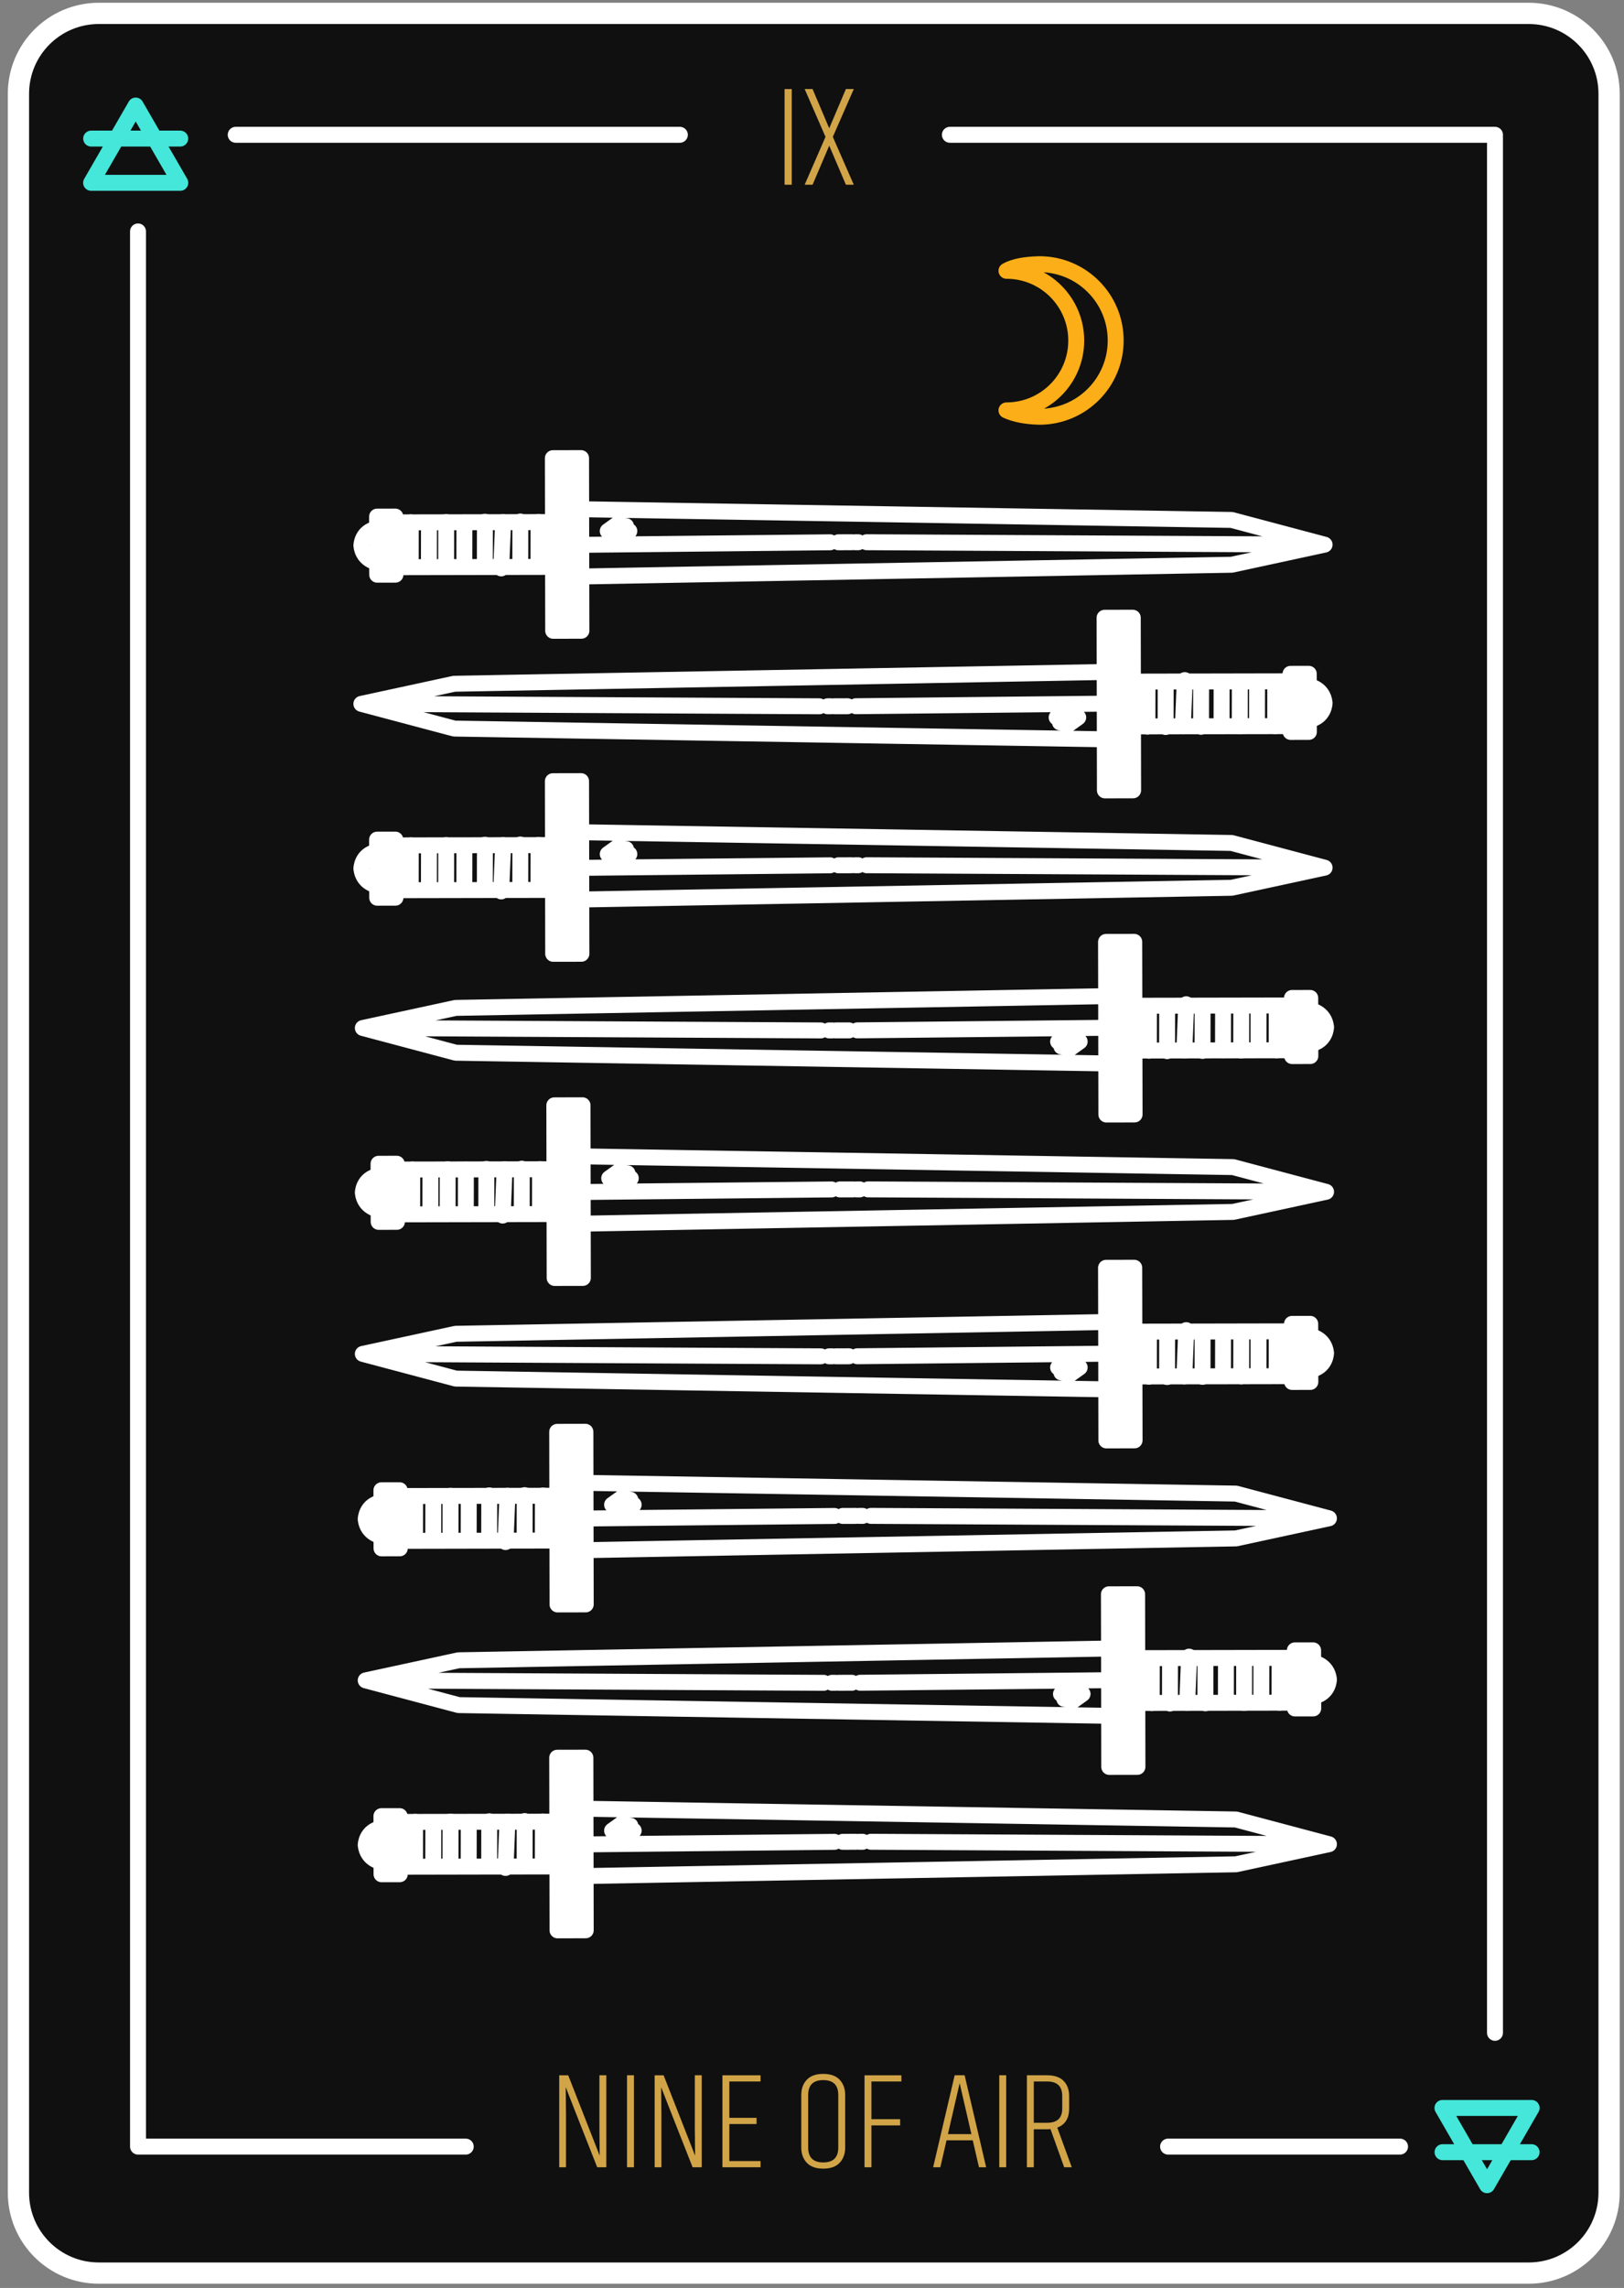
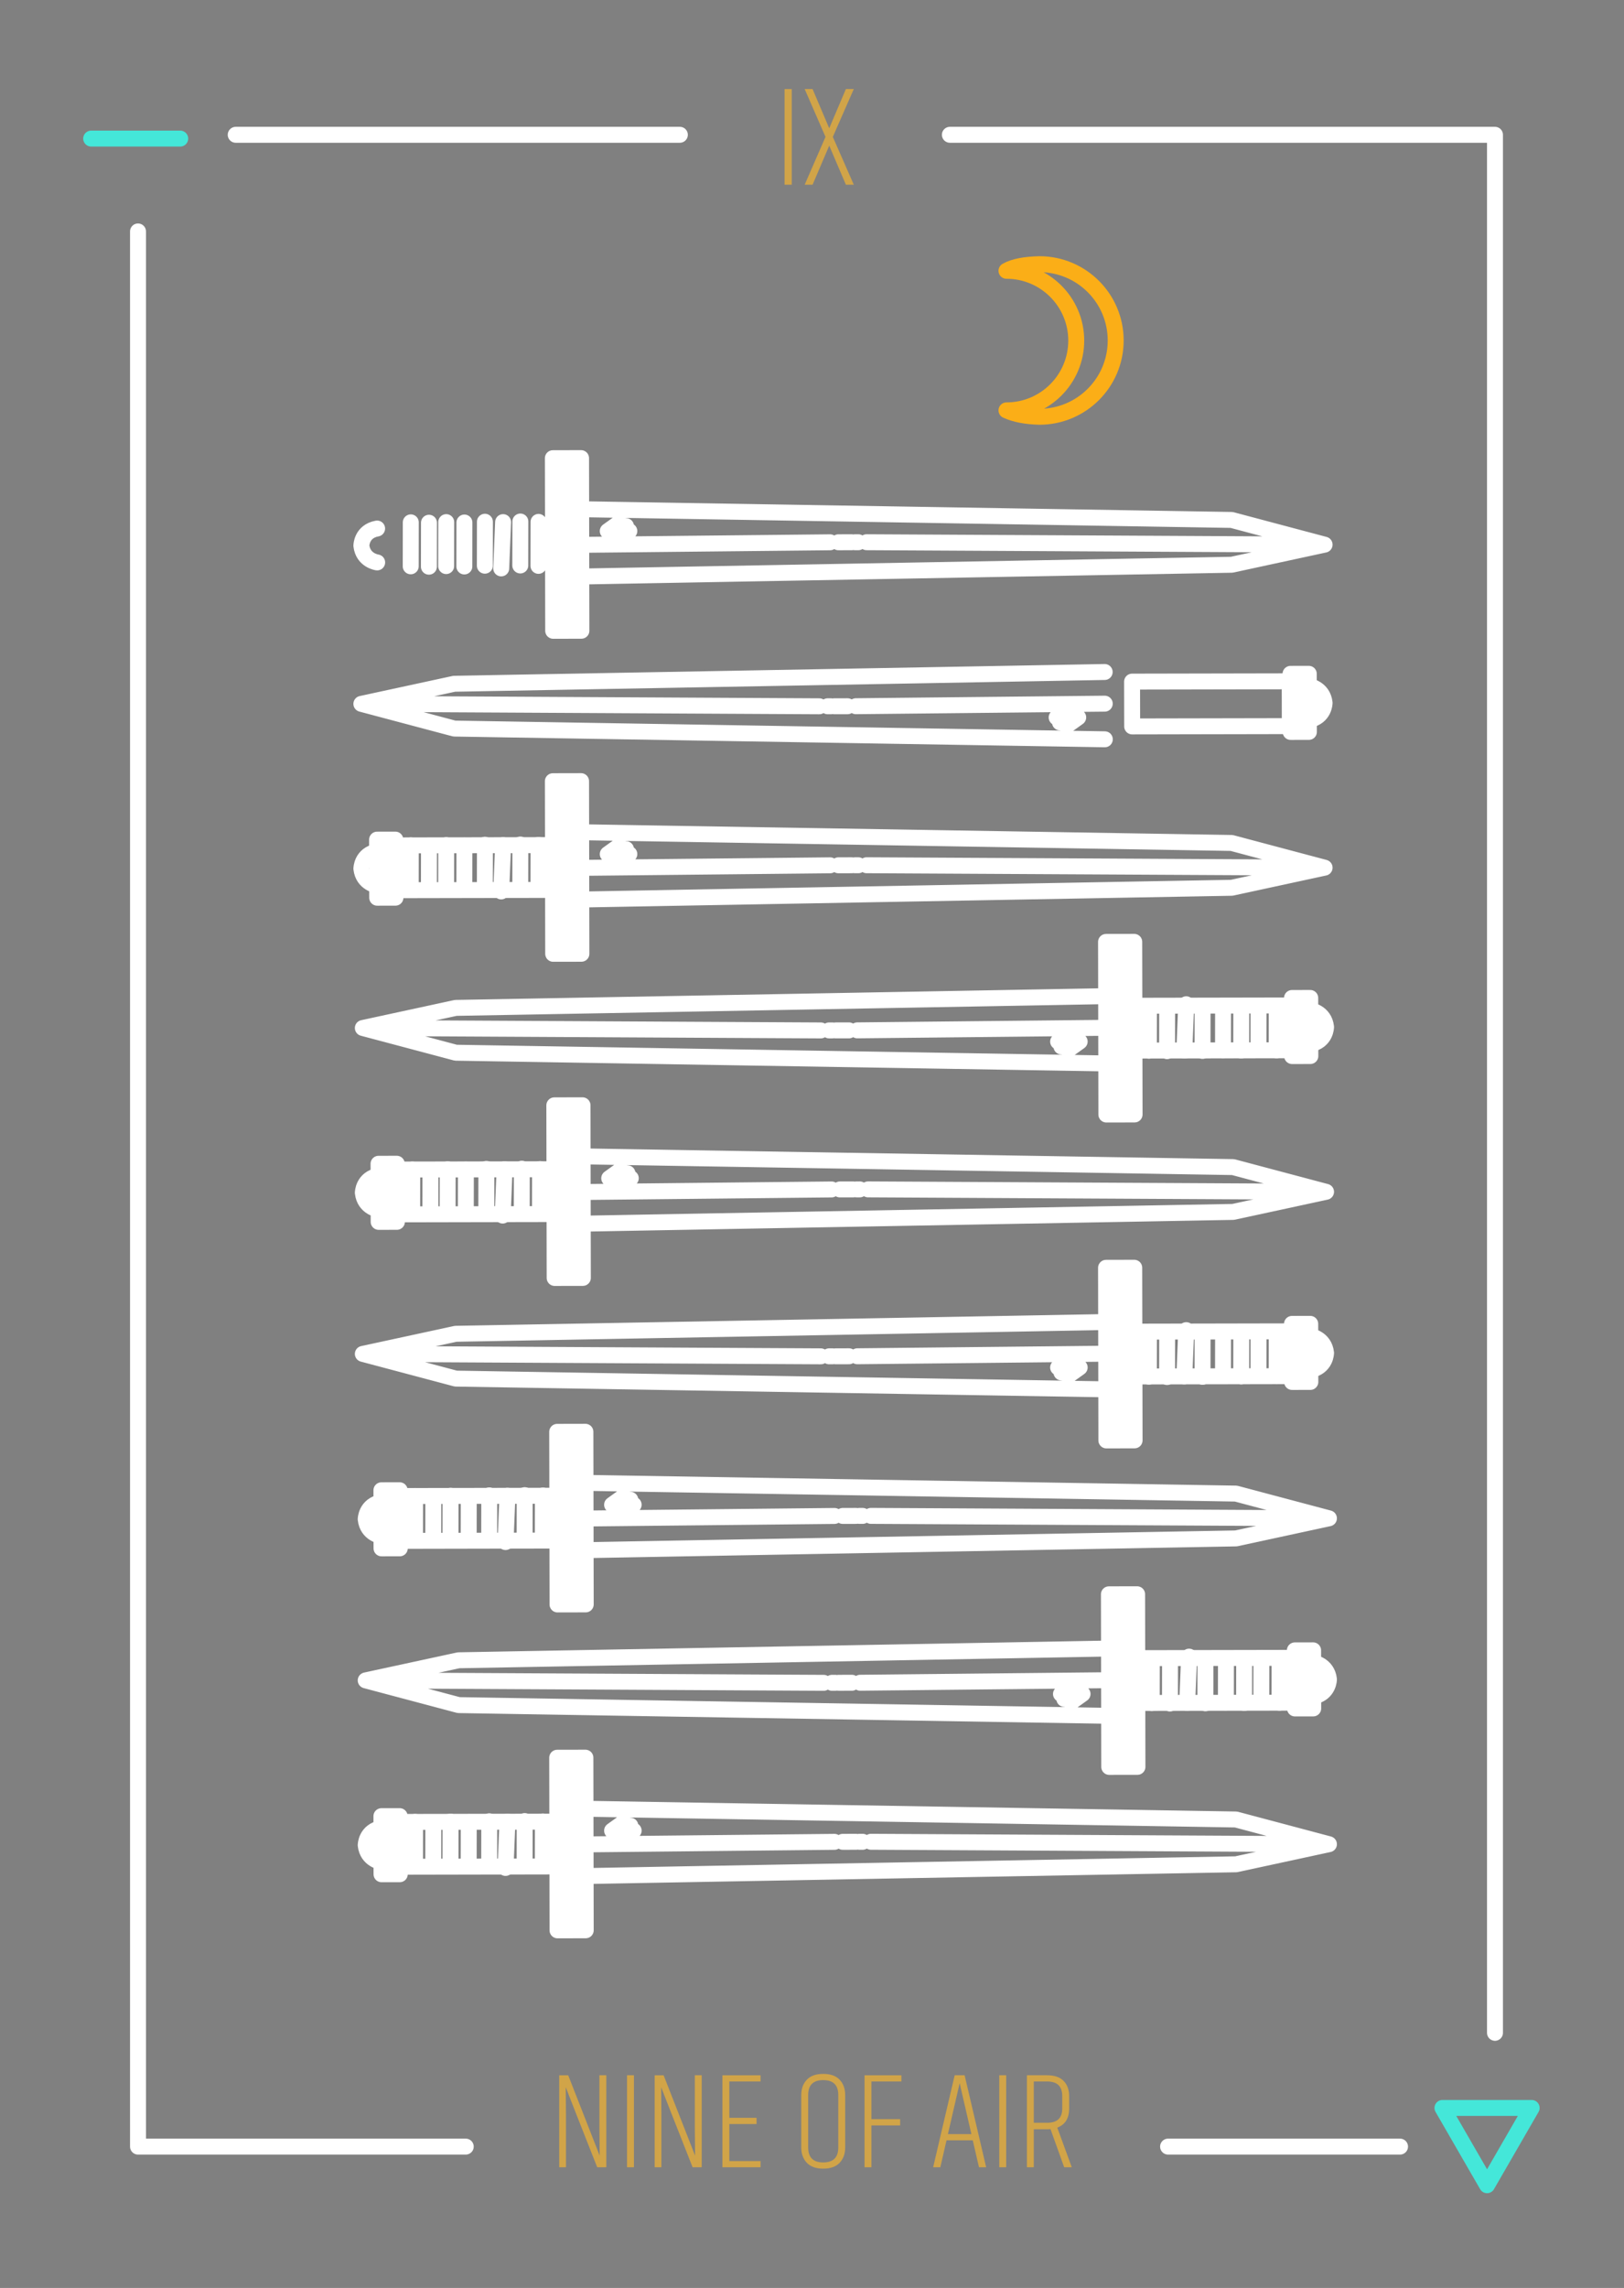
<svg xmlns="http://www.w3.org/2000/svg" width="191" height="269" viewBox="0 0 191 269">
  <rect x="0" y="0" width="191" height="269" fill="#808080" stroke="none" />
  <g fill="none" fill-rule="evenodd">
    <g>
      <g>
-         <path fill="#101010" stroke="#FFF" stroke-linecap="round" stroke-linejoin="round" stroke-width="2.5" d="M177.795 266.252H9.621c-5.22 0-9.452-4.232-9.452-9.453V10.027c0-5.22 4.232-9.453 9.452-9.453h168.174c5.22 0 9.452 4.232 9.452 9.453v246.772c0 5.22-4.232 9.453-9.452 9.453z" transform="translate(-180 -988) translate(182 989)" />
        <path fill="#D1A448" fill-rule="nonzero" d="M64.567 253.809v-6.139c-.02-1.913-.03-2.99-.032-3.229v-.05c.4 1.038 1.634 4.178 3.702 9.418h1.072v-10.816h-.812v6.171l.032 3.28c-.13-.346-1.364-3.496-3.702-9.45H63.77v10.815h.796zm7.99 0v-10.816h-.812v10.816h.812zm3.231 0v-6.139l-.032-3.257v-.023c.4 1.04 1.635 4.179 3.702 9.419h1.072v-10.816h-.812v6.171l.033 3.28c-.13-.346-1.364-3.496-3.703-9.45h-1.055v10.815h.795zm11.66 0v-.73h-3.67v-4.353h3.2v-.73h-3.2v-4.272h3.67v-.73h-4.482v10.815h4.482zm7.373.162c.855 0 1.5-.23 1.932-.69.433-.46.65-1.058.65-1.794v-6.171c0-.736-.217-1.335-.65-1.795-.433-.46-1.077-.69-1.932-.69s-1.5.23-1.933.69c-.433.46-.65 1.059-.65 1.795v6.17c0 .737.217 1.335.65 1.795.433.46 1.078.69 1.933.69zm0-.73c-1.18 0-1.77-.585-1.77-1.754v-6.171c0-1.17.59-1.754 1.77-1.754 1.18 0 1.77.584 1.77 1.754v6.17c0 1.17-.59 1.755-1.77 1.755zm5.667.568v-4.92h3.378v-.731h-3.378v-4.434h3.524v-.73h-4.335v10.815h.811zm8.104 0l.73-3.167h3.086l.731 3.167h.844l-2.533-10.816h-1.17l-2.532 10.816h.844zm3.654-3.897h-2.76l1.38-5.993 1.38 5.993zm4.092 3.897v-10.816h-.812v10.816h.812zm3.248 0v-4.466h1.575c.174 0 .303-.005.39-.016l1.608 4.482h.893l-1.705-4.66c.93-.347 1.396-1.094 1.396-2.242v-1.478c0-.736-.216-1.326-.65-1.77-.432-.444-1.076-.666-1.932-.666h-2.387v10.816h.812zm1.575-5.23h-1.575v-4.855h1.575c1.18 0 1.77.569 1.77 1.705v1.478c0 1.115-.59 1.673-1.77 1.673z" transform="translate(-180 -988) translate(182 989)" />
        <g>
          <path stroke="#FFF" stroke-linecap="round" stroke-linejoin="round" stroke-width="1.875" d="M154.214 239.996L126.932 239.996M44.331 239.996L5.786 239.996 5.786 14.826" transform="translate(-180 -988) translate(182 989) translate(8.446 11.385)" />
-           <path stroke="#44E7D9" stroke-linecap="round" stroke-linejoin="round" stroke-width="1.875" d="M5.513 0.025L8.136 4.567 10.758 9.109 5.513 9.109 0.269 9.109 2.891 4.567z" transform="translate(-180 -988) translate(182 989) translate(8.446 11.385)" />
          <g>
            <path fill="#000" d="M0.277 0.193L10.75 0.193" transform="translate(-180 -988) translate(182 989) translate(8.446 11.385) translate(0 3.716)" />
            <path stroke="#44E7D9" stroke-linecap="round" stroke-linejoin="round" stroke-width="1.875" d="M0.277 0.193L10.75 0.193" transform="translate(-180 -988) translate(182 989) translate(8.446 11.385) translate(0 3.716)" />
          </g>
          <path stroke="#44E7D9" stroke-linecap="round" stroke-linejoin="round" stroke-width="1.875" d="M164.448 244.535L161.825 239.993 159.203 235.45 164.448 235.45 169.693 235.45 167.07 239.993z" transform="translate(-180 -988) translate(182 989) translate(8.446 11.385)" />
          <g>
-             <path fill="#000" d="M10.563 0.448L0.09 0.448" transform="translate(-180 -988) translate(182 989) translate(8.446 11.385) translate(159.122 240.203)" />
-             <path stroke="#44E7D9" stroke-linecap="round" stroke-linejoin="round" stroke-width="1.875" d="M10.563 0.448L0.09 0.448" transform="translate(-180 -988) translate(182 989) translate(8.446 11.385) translate(159.122 240.203)" />
-           </g>
+             </g>
          <path stroke="#FFF" stroke-linecap="round" stroke-linejoin="round" stroke-width="1.875" d="M101.27 3.463L165.38 3.463 165.38 226.619M17.276 3.463L69.513 3.463" transform="translate(-180 -988) translate(182 989) translate(8.446 11.385)" />
        </g>
        <path fill="#D1A448" fill-rule="nonzero" d="M91.118 20.72V9.47h-.845v11.25h.845zm2.45 0l1.959-4.595 1.96 4.594h.928l-2.466-5.625 2.466-5.625h-.929l-1.96 4.612-1.959-4.612h-.929l2.45 5.625-2.45 5.625h.93z" transform="translate(-180 -988) translate(182 989)" />
        <g stroke-linecap="round" stroke-linejoin="round" stroke-width="1.875">
          <path stroke="#FBAE17" d="M76.169.873c4.531 0 8.205 3.673 8.205 8.205s-3.674 8.205-8.205 8.205c1.017.472 2.324.71 3.875.752 4.954 0 8.97-4.016 8.97-8.97 0-4.954-4.016-8.97-8.97-8.97-1.627.04-2.978.26-3.875.778z" transform="translate(-180 -988) translate(182 989) translate(40.203 29.966)" />
          <path stroke="#FFF" d="M4.391 68.43L22.931 68.394 22.941 73.663 4.402 73.699zM2.159 74.581L3.233 74.579 4.306 74.577 4.292 67.747 2.146 67.751zM3.317 67.749L3.33 74.579" transform="translate(-180 -988) translate(182 989) translate(40.203 29.966)" />
          <path stroke="#FFF" d="M2.156 73.137S.497 72.926.3 71.17c0 0-.004-1.685 1.85-2.017M26.163 74.793L102.66 73.411 113.584 71.048 102.65 68.142 26.148 66.881M26.156 71.071L55.428 70.77M56.404 70.768L57.965 70.765M58.746 70.764L58.356 70.765M59.722 70.762L113.584 71.048M29.862 70.039L31.421 68.865M29.275 69.455L30.64 68.477M31.033 70.037L31.813 69.45" transform="translate(-180 -988) translate(182 989) translate(40.203 29.966)" />
          <path stroke="#FFF" d="M22.858 81.176L22.819 60.881 26.136 60.874 26.176 81.17zM24.614 81.173L24.575 60.877M6.102 73.596L6.11 68.426M8.241 73.64L8.249 68.471M10.27 73.569L10.278 68.399M12.409 73.614L12.417 68.444M14.82 73.523L14.828 68.354M16.746 73.84L16.967 68.399M18.988 73.497L18.997 68.327M21.127 73.542L21.135 68.372M109.491 54.406L90.952 54.442 90.942 49.173 109.481 49.137zM111.724 48.255L110.65 48.257 109.577 48.259 109.59 55.089 111.737 55.085zM110.566 55.087L110.552 48.257" transform="translate(-180 -988) translate(182 989) translate(40.203 29.966)" />
          <path stroke="#FFF" d="M111.726 49.7s1.66.21 1.858 1.966c0 0 .003 1.685-1.85 2.017M87.719 48.042L11.222 49.425.298 51.788 11.233 54.694 87.735 55.955M87.727 51.765L58.454 52.066M57.479 52.068L55.917 52.071M55.137 52.072L55.527 52.071M54.161 52.074L.298 51.788M84.021 52.797L82.462 53.971M84.607 53.381L83.243 54.359M82.85 52.799L82.07 53.386" transform="translate(-180 -988) translate(182 989) translate(40.203 29.966)" />
-           <path stroke="#FFF" d="M91.024 41.66L91.064 61.955 87.746 61.962 87.707 41.666zM89.268 41.663L89.307 61.958M107.781 49.24L107.773 54.41M105.642 49.196L105.634 54.365M103.613 49.267L103.604 54.436M101.473 49.222L101.465 54.392M99.063 49.313L99.054 54.482M97.137 48.996L96.915 54.437M94.894 49.339L94.886 54.509M92.755 49.294L92.747 54.464M4.391 30.452L22.931 30.416 22.941 35.685 4.402 35.721zM2.159 36.603L3.233 36.601 4.306 36.599 4.292 29.769 2.146 29.773zM3.317 29.771L3.33 36.601" transform="translate(-180 -988) translate(182 989) translate(40.203 29.966)" />
          <path stroke="#FFF" d="M2.156 35.159S.497 34.948.3 33.192c0 0-.004-1.684 1.85-2.017M26.163 36.816L102.66 35.433 113.584 33.07 102.65 30.164 26.148 28.904M26.156 33.093L55.428 32.792M56.404 32.791L57.965 32.787M58.746 32.786L58.356 32.787M59.722 32.784L113.584 33.07M29.862 32.061L31.421 30.887M29.275 31.477L30.64 30.499M31.033 32.059L31.813 31.472" transform="translate(-180 -988) translate(182 989) translate(40.203 29.966)" />
          <path stroke="#FFF" d="M22.858 43.199L22.819 22.903 26.136 22.896 26.176 43.192zM24.614 43.195L24.575 22.899M6.102 35.617L6.11 30.448M8.241 35.662L8.249 30.493M10.27 35.591L10.278 30.422M12.409 35.636L12.417 30.467M14.82 35.545L14.828 30.376M16.746 35.862L16.967 30.421M18.988 35.519L18.997 30.35M21.127 35.564L21.135 30.394M109.663 92.516L91.123 92.552 91.114 87.283 109.653 87.247zM111.895 86.365L110.822 86.367 109.749 86.369 109.762 93.199 111.908 93.195zM110.737 93.197L110.724 86.367M111.898 87.81s1.66.21 1.858 1.966c0 0 .003 1.685-1.85 2.017M87.891 86.153L11.394 87.535.47 89.898 11.405 92.804 87.906 94.065M87.898 89.875L58.626 90.176M57.65 90.178L56.089 90.181M55.309 90.182L55.699 90.182M54.333 90.184L.47 89.898M84.192 90.907L82.634 92.081M84.779 91.491L83.415 92.47M83.022 90.909L82.242 91.496" transform="translate(-180 -988) translate(182 989) translate(40.203 29.966)" />
          <path stroke="#FFF" d="M91.196 79.77L91.236 100.065 87.918 100.072 87.879 79.776zM89.44 79.773L89.479 100.069M107.953 87.351L107.945 92.52M105.813 87.306L105.805 92.476M103.784 87.377L103.776 92.546M101.645 87.332L101.637 92.502M99.234 87.423L99.226 92.592M97.309 87.106L97.087 92.547M95.066 87.449L95.058 92.619M92.927 87.404L92.919 92.574M4.563 106.54L23.103 106.504 23.113 111.773 4.574 111.809zM2.331 112.691L3.404 112.689 4.478 112.687 4.464 105.857 2.318 105.861zM3.489 105.859L3.502 112.689M2.328 111.247S.67 111.036.47 109.28c0 0-.003-1.685 1.85-2.017M26.335 112.904L102.832 111.521 113.756 109.158 102.822 106.252 26.32 104.991M26.328 109.181L55.6 108.88M56.576 108.878L58.137 108.875M58.918 108.874L58.527 108.875M59.893 108.872L113.756 109.158M30.034 108.149L31.593 106.975M29.447 107.565L30.811 106.587M31.205 108.147L31.984 107.56" transform="translate(-180 -988) translate(182 989) translate(40.203 29.966)" />
          <path stroke="#FFF" d="M23.03 119.286L22.991 98.991 26.308 98.984 26.347 119.28zM24.786 119.283L24.747 98.987M6.274 111.706L6.282 106.536M8.413 111.75L8.421 106.581M10.442 111.679L10.45 106.51M12.581 111.724L12.589 106.554M14.992 111.633L15 106.464M16.918 111.95L17.139 106.509M19.16 111.607L19.168 106.438M21.299 111.652L21.307 106.482M109.663 130.832L91.123 130.868 91.114 125.599 109.653 125.563zM111.895 124.681L110.822 124.683 109.749 124.685 109.762 131.515 111.908 131.511zM110.737 131.513L110.724 124.683M111.898 126.125s1.66.211 1.858 1.967c0 0 .003 1.685-1.85 2.017M87.891 124.468L11.394 125.851.47 128.214 11.405 131.119 87.906 132.381M87.898 128.191L58.626 128.492M57.65 128.493L56.089 128.497M55.309 128.498L55.699 128.497M54.333 128.5L.47 128.214M84.192 129.223L82.634 130.397M84.779 129.807L83.415 130.785M83.022 129.225L82.242 129.812" transform="translate(-180 -988) translate(182 989) translate(40.203 29.966)" />
          <path stroke="#FFF" d="M91.196 118.086L91.236 138.381 87.918 138.388 87.879 118.092zM89.44 118.089L89.479 138.384M107.953 125.666L107.945 130.836M105.813 125.622L105.805 130.791M103.784 125.693L103.776 130.862M101.645 125.648L101.637 130.817M99.234 125.739L99.226 130.908M97.309 125.422L97.087 130.863M95.066 125.765L95.058 130.934M92.927 125.72L92.919 130.89M4.901 183.242L23.44 183.207 23.451 188.475 4.911 188.511zM2.669 189.394L3.742 189.392 4.816 189.39 4.802 182.56 2.656 182.563zM3.827 182.561L3.84 189.391M2.666 187.95s-1.66-.212-1.858-1.968c0 0-.003-1.684 1.85-2.016M26.673 189.606L103.17 188.223 114.094 185.861 103.159 182.955 26.658 181.694M26.666 185.883L55.938 185.583M56.914 185.581L58.475 185.578M59.255 185.577L58.865 185.577M60.231 185.575L114.094 185.861M30.372 184.852L31.93 183.678M29.785 184.267L31.149 183.289M31.543 184.849L32.322 184.263" transform="translate(-180 -988) translate(182 989) translate(40.203 29.966)" />
          <path stroke="#FFF" d="M23.368 195.989L23.329 175.693 26.646 175.687 26.685 195.982zM25.124 195.986L25.085 175.69M6.612 188.408L6.62 183.238M8.75 188.453L8.759 183.283M10.78 188.382L10.788 183.212M12.919 188.426L12.927 183.257M15.33 188.336L15.338 183.166M17.255 188.652L17.477 183.211M19.498 188.309L19.506 183.14M21.637 188.354L21.645 183.185M110.001 169.219L91.461 169.255 91.451 163.986 109.991 163.95zM112.233 163.067L111.16 163.069 110.086 163.071 110.1 169.902 112.246 169.898zM111.075 169.9L111.062 163.069M112.236 164.512s1.66.21 1.858 1.967c0 0 .003 1.684-1.85 2.016M88.229 162.855L11.732 164.237.808 166.6 11.743 169.506 88.244 170.767M88.236 166.577L58.964 166.878M57.988 166.88L56.427 166.883M55.646 166.885L56.037 166.884M54.671 166.887L.808 166.6M84.53 167.609L82.972 168.783M85.117 168.194L83.753 169.172M83.359 167.611L82.58 168.198" transform="translate(-180 -988) translate(182 989) translate(40.203 29.966)" />
          <path stroke="#FFF" d="M91.534 156.472L91.573 176.768 88.256 176.774 88.217 156.479zM89.778 156.475L89.817 176.771M108.29 164.053L108.282 169.222M106.151 164.008L106.143 169.178M104.122 164.079L104.114 169.249M101.983 164.035L101.975 169.204M99.572 164.125L99.564 169.295M97.647 163.809L97.425 169.25M95.404 164.152L95.396 169.321M93.265 164.107L93.257 169.276M4.901 144.926L23.44 144.891 23.451 150.16 4.911 150.196zM2.669 151.078L3.742 151.076 4.816 151.074 4.802 144.244 2.656 144.248zM3.827 144.246L3.84 151.076M2.666 149.633s-1.66-.21-1.858-1.966c0 0-.003-1.685 1.85-2.017M26.673 151.29L103.17 149.908 114.094 147.545 103.159 144.639 26.658 143.378M26.666 147.568L55.938 147.267M56.914 147.265L58.475 147.262M59.255 147.261L58.865 147.261M60.231 147.259L114.094 147.545M30.372 146.536L31.93 145.362M29.785 145.952L31.149 144.973M31.543 146.534L32.322 145.947" transform="translate(-180 -988) translate(182 989) translate(40.203 29.966)" />
          <path stroke="#FFF" d="M23.368 157.673L23.329 137.378 26.646 137.371 26.685 157.666zM25.124 157.67L25.085 137.374M6.612 150.092L6.62 144.923M8.75 150.137L8.759 144.967M10.78 150.066L10.788 144.896M12.919 150.11L12.927 144.941M15.33 150.02L15.338 144.85M17.255 150.336L17.477 144.896M19.498 149.994L19.506 144.824M21.637 150.039L21.645 144.869" transform="translate(-180 -988) translate(182 989) translate(40.203 29.966)" />
        </g>
      </g>
    </g>
  </g>
</svg>